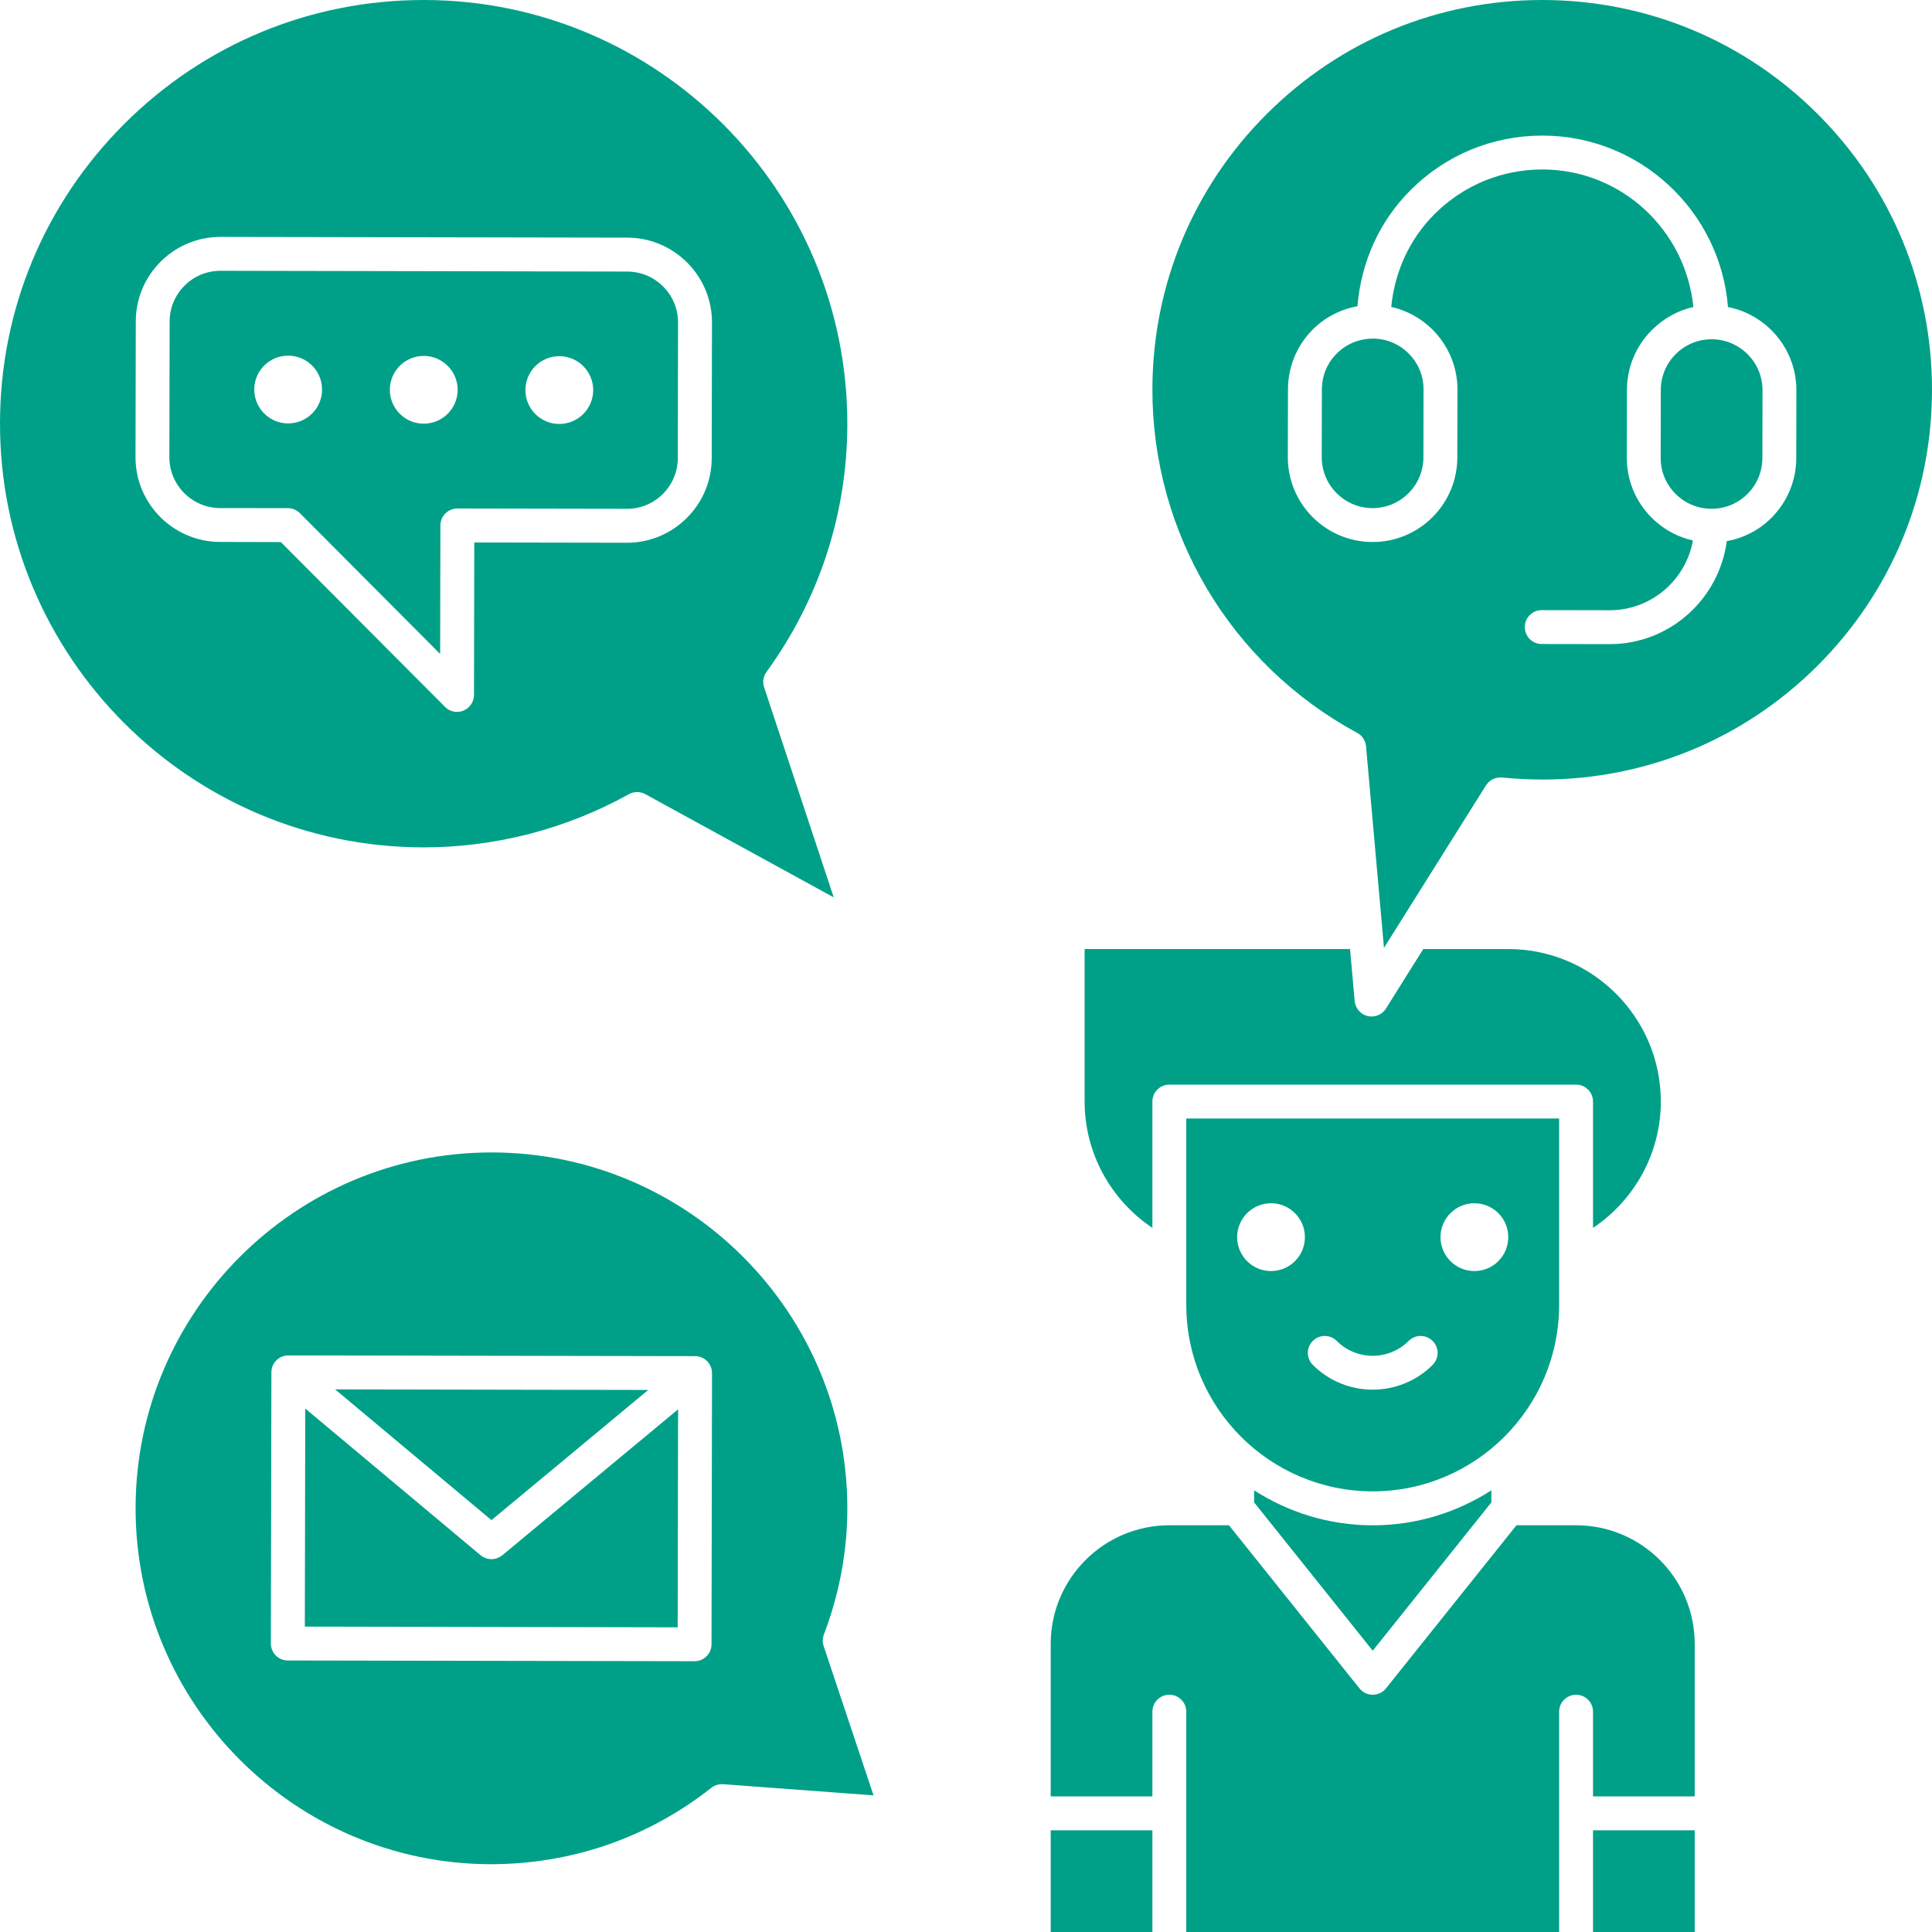
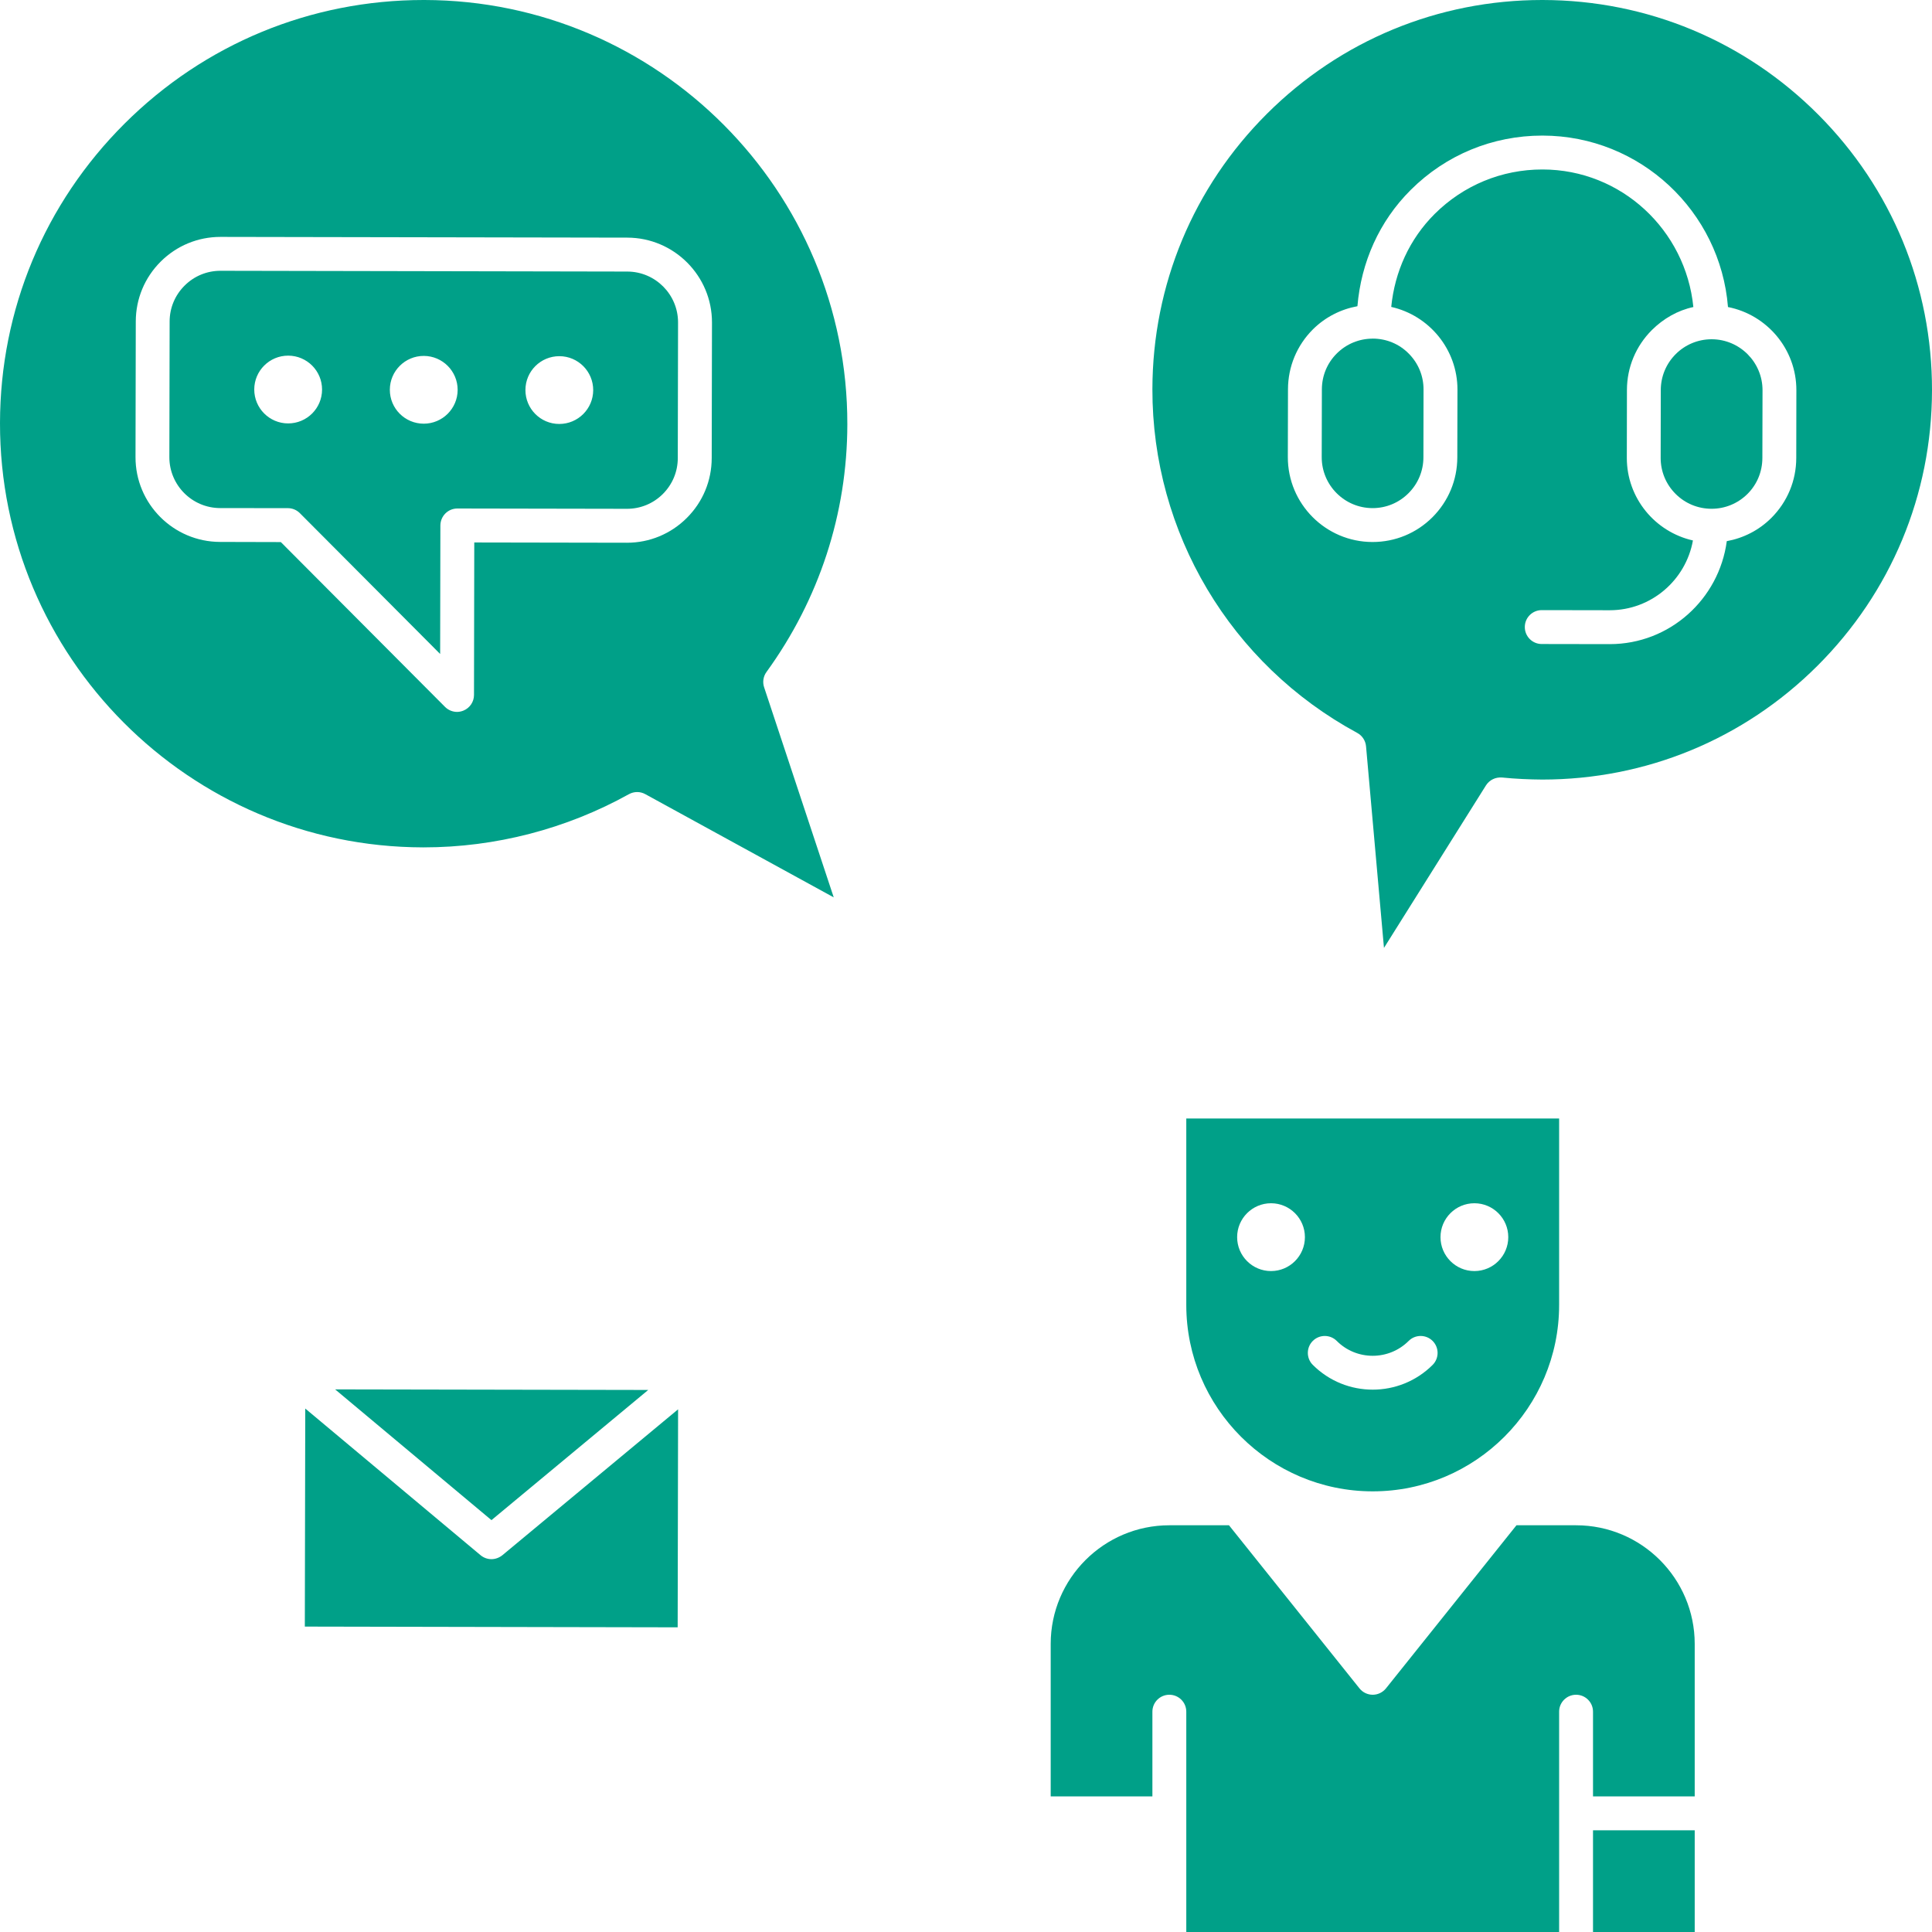
<svg xmlns="http://www.w3.org/2000/svg" width="50" height="50" viewBox="0 0 50 50" fill="none">
-   <path d="M27.192 47.368H29.824V50H27.192V47.368Z" fill="#00A088" />
  <path d="M41.227 47.368H43.859V50H41.227V47.368Z" fill="#00A088" />
  <path d="M16.776 35.972L8.673 35.957L12.719 39.341L16.776 35.972Z" fill="#00A088" />
  <path d="M12.718 40.351C12.618 40.351 12.518 40.316 12.436 40.248L7.9 36.453L7.889 42.096L17.538 42.115L17.549 36.473L12.999 40.251C12.916 40.316 12.817 40.351 12.718 40.351Z" fill="#00A088" />
-   <path d="M21.322 42.303C21.723 41.246 21.928 40.153 21.929 39.053C21.939 33.974 17.816 29.834 12.737 29.825C12.731 29.825 12.725 29.825 12.719 29.825C7.648 29.825 3.518 33.945 3.509 39.017C3.499 44.096 7.623 48.236 12.701 48.246C14.788 48.244 16.763 47.566 18.41 46.268C18.496 46.2 18.602 46.169 18.715 46.175L22.607 46.464L21.315 42.597C21.283 42.502 21.286 42.397 21.322 42.303ZM18.414 42.554C18.414 42.797 18.217 42.992 17.975 42.992H17.974L7.448 42.973C7.331 42.973 7.22 42.926 7.138 42.844C7.056 42.761 7.01 42.65 7.01 42.533L7.024 35.516C7.024 35.274 7.22 35.078 7.462 35.078H7.463L17.989 35.097C18.106 35.097 18.217 35.144 18.299 35.226C18.381 35.309 18.427 35.42 18.427 35.537L18.414 42.554Z" fill="#00A088" />
  <path d="M11.836 13.16L16.223 13.168H16.226C16.576 13.168 16.906 13.032 17.154 12.785C17.403 12.536 17.541 12.207 17.541 11.855L17.548 8.346C17.549 7.621 16.96 7.029 16.234 7.028L5.708 7.008H5.705C5.355 7.008 5.025 7.144 4.777 7.392C4.528 7.64 4.39 7.97 4.39 8.321L4.383 11.83C4.382 12.556 4.971 13.147 5.696 13.149L7.451 13.151C7.566 13.151 7.679 13.198 7.76 13.28L11.391 16.925L11.397 13.598C11.399 13.356 11.594 13.16 11.836 13.16ZM14.477 9.218C14.961 9.219 15.353 9.613 15.352 10.097C15.351 10.581 14.957 10.973 14.473 10.972C13.989 10.972 13.597 10.578 13.598 10.093C13.599 9.608 13.992 9.217 14.477 9.218ZM7.456 10.958C6.972 10.957 6.58 10.564 6.58 10.079C6.581 9.595 6.975 9.203 7.459 9.204C7.944 9.205 8.336 9.599 8.335 10.083C8.334 10.568 7.94 10.959 7.456 10.958ZM10.965 10.965C10.48 10.964 10.088 10.571 10.089 10.086C10.09 9.602 10.484 9.21 10.968 9.211C11.452 9.212 11.844 9.606 11.844 10.09C11.843 10.574 11.449 10.966 10.965 10.965Z" fill="#00A088" />
  <path d="M10.965 21.93C12.819 21.93 14.655 21.454 16.277 20.553C16.343 20.517 16.416 20.498 16.49 20.498C16.563 20.498 16.636 20.517 16.701 20.553L21.577 23.224L19.775 17.786C19.73 17.652 19.754 17.504 19.837 17.39C21.201 15.509 21.925 13.295 21.929 10.985C21.941 4.939 17.031 0.011 10.985 0C10.978 0 10.971 0 10.964 0C8.043 0 5.296 1.135 3.226 3.197C1.151 5.264 0.005 8.016 1.98245e-05 10.945C-0.011 16.99 4.898 21.918 10.945 21.93H10.965ZM5.696 14.025C4.487 14.023 3.504 13.038 3.507 11.828L3.514 8.319C3.515 7.734 3.744 7.183 4.159 6.77C4.573 6.358 5.122 6.131 5.706 6.131H5.71L16.237 6.15C17.445 6.153 18.428 7.138 18.426 8.347L18.419 11.856C18.418 12.441 18.189 12.992 17.773 13.406C17.359 13.818 16.81 14.046 16.226 14.046C16.224 14.046 16.223 14.046 16.222 14.046L12.274 14.039L12.267 17.986C12.267 18.163 12.159 18.323 11.995 18.39C11.941 18.412 11.885 18.424 11.829 18.424C11.715 18.424 11.602 18.379 11.518 18.295L7.268 14.029L5.696 14.025Z" fill="#00A088" />
-   <path d="M32.456 38.569V38.881L35.526 42.72L38.596 38.882V38.57C37.708 39.14 36.656 39.475 35.526 39.475C34.395 39.475 33.343 39.139 32.456 38.569Z" fill="#00A088" />
-   <path d="M29.824 31.778V28.509C29.824 28.267 30.02 28.07 30.263 28.07H40.789C41.031 28.07 41.227 28.267 41.227 28.509V31.778C42.309 31.053 42.982 29.836 42.982 28.509C42.982 26.332 41.211 24.561 39.034 24.561H36.834L35.868 26.102C35.786 26.232 35.644 26.307 35.496 26.307C35.462 26.307 35.427 26.303 35.393 26.295C35.211 26.251 35.077 26.095 35.059 25.907L34.939 24.561H28.07V28.509C28.07 29.837 28.743 31.053 29.824 31.778Z" fill="#00A088" />
  <path d="M40.35 33.772V28.947H30.701V33.772C30.701 36.432 32.866 38.596 35.526 38.596C38.185 38.596 40.35 36.432 40.35 33.772ZM32.894 32.895C32.41 32.895 32.017 32.502 32.017 32.017C32.017 31.533 32.41 31.14 32.894 31.14C33.378 31.14 33.771 31.533 33.771 32.017C33.771 32.502 33.378 32.895 32.894 32.895ZM37.077 35.323C36.649 35.75 36.088 35.964 35.526 35.964C34.963 35.964 34.403 35.75 33.975 35.323C33.804 35.152 33.804 34.874 33.975 34.703C34.146 34.532 34.424 34.532 34.595 34.703C35.107 35.216 35.943 35.216 36.456 34.703C36.627 34.532 36.905 34.532 37.076 34.703C37.247 34.874 37.248 35.151 37.077 35.323ZM38.157 32.895C37.673 32.895 37.28 32.502 37.28 32.017C37.28 31.533 37.673 31.14 38.157 31.14C38.641 31.14 39.034 31.533 39.034 32.017C39.034 32.502 38.641 32.895 38.157 32.895Z" fill="#00A088" />
  <path d="M47.058 2.968C45.156 1.06 42.625 0.005 39.93 0C39.923 0 39.917 0 39.911 0C37.224 0 34.697 1.044 32.792 2.941C30.884 4.843 29.829 7.375 29.824 10.068C29.817 13.787 31.849 17.196 35.124 18.967C35.254 19.037 35.34 19.168 35.353 19.314L35.817 24.532L38.457 20.325C38.548 20.184 38.703 20.109 38.874 20.122C39.216 20.157 39.591 20.173 39.913 20.175C42.6 20.175 45.127 19.132 47.032 17.234C48.94 15.332 49.995 12.801 50 10.107C50.005 7.413 48.96 4.877 47.058 2.968ZM46.487 11.854C46.486 12.44 46.256 12.99 45.842 13.404C45.523 13.722 45.122 13.926 44.689 14.005C44.489 15.506 43.213 16.67 41.66 16.67C41.657 16.67 41.655 16.67 41.654 16.67L39.899 16.667C39.657 16.667 39.461 16.469 39.462 16.227C39.462 15.985 39.659 15.79 39.9 15.79L41.655 15.793H41.66C42.736 15.793 43.63 15.011 43.813 13.987C42.834 13.766 42.1 12.891 42.102 11.847L42.105 10.092C42.106 9.506 42.336 8.956 42.75 8.542C43.05 8.244 43.421 8.032 43.824 7.946C43.626 5.957 41.964 4.389 39.923 4.386C39.92 4.386 39.918 4.386 39.915 4.386C38.863 4.386 37.875 4.795 37.129 5.537C36.475 6.189 36.095 7.035 36.005 7.943C36.985 8.163 37.719 9.039 37.719 10.083L37.715 11.838C37.714 12.424 37.484 12.974 37.07 13.388C36.656 13.8 36.106 14.027 35.522 14.027C35.52 14.027 35.52 14.027 35.518 14.027C34.309 14.025 33.328 13.04 33.329 11.83L33.333 10.075C33.334 9.49 33.563 8.939 33.977 8.525C34.296 8.208 34.697 8.004 35.13 7.925C35.226 6.789 35.692 5.729 36.51 4.915C37.42 4.008 38.629 3.509 39.915 3.509H39.925C42.451 3.514 44.522 5.47 44.72 7.946C45.729 8.145 46.492 9.035 46.49 10.101L46.487 11.854Z" fill="#00A088" />
  <path d="M35.526 8.764C35.175 8.764 34.846 8.9 34.597 9.147C34.347 9.395 34.211 9.725 34.21 10.077L34.206 11.831C34.205 12.557 34.794 13.148 35.519 13.15H35.522C35.872 13.15 36.202 13.014 36.451 12.765C36.7 12.517 36.837 12.187 36.838 11.835L36.841 10.081C36.842 9.73 36.706 9.4 36.457 9.15C36.21 8.9 35.879 8.764 35.527 8.763L35.526 8.764Z" fill="#00A088" />
  <path d="M40.789 39.474H39.246L35.869 43.695C35.785 43.799 35.659 43.86 35.526 43.86C35.392 43.86 35.266 43.799 35.183 43.695L31.806 39.474H30.263C28.57 39.474 27.192 40.851 27.192 42.544V46.491H29.824V44.298C29.824 44.056 30.02 43.86 30.263 43.86C30.505 43.86 30.701 44.056 30.701 44.298V50H40.35V44.298C40.35 44.056 40.547 43.86 40.789 43.86C41.031 43.86 41.227 44.056 41.227 44.298V46.491H43.859V42.544C43.859 40.851 42.482 39.474 40.789 39.474Z" fill="#00A088" />
  <path d="M44.3 8.78H44.297C43.947 8.78 43.617 8.916 43.368 9.164C43.119 9.413 42.982 9.742 42.981 10.094L42.978 11.849C42.977 12.2 43.113 12.53 43.362 12.78C43.61 13.029 43.94 13.166 44.292 13.167H44.295C44.645 13.167 44.974 13.031 45.224 12.784C45.473 12.536 45.609 12.206 45.61 11.854L45.614 10.1C45.615 9.374 45.025 8.782 44.3 8.78Z" fill="#00A088" />
</svg>